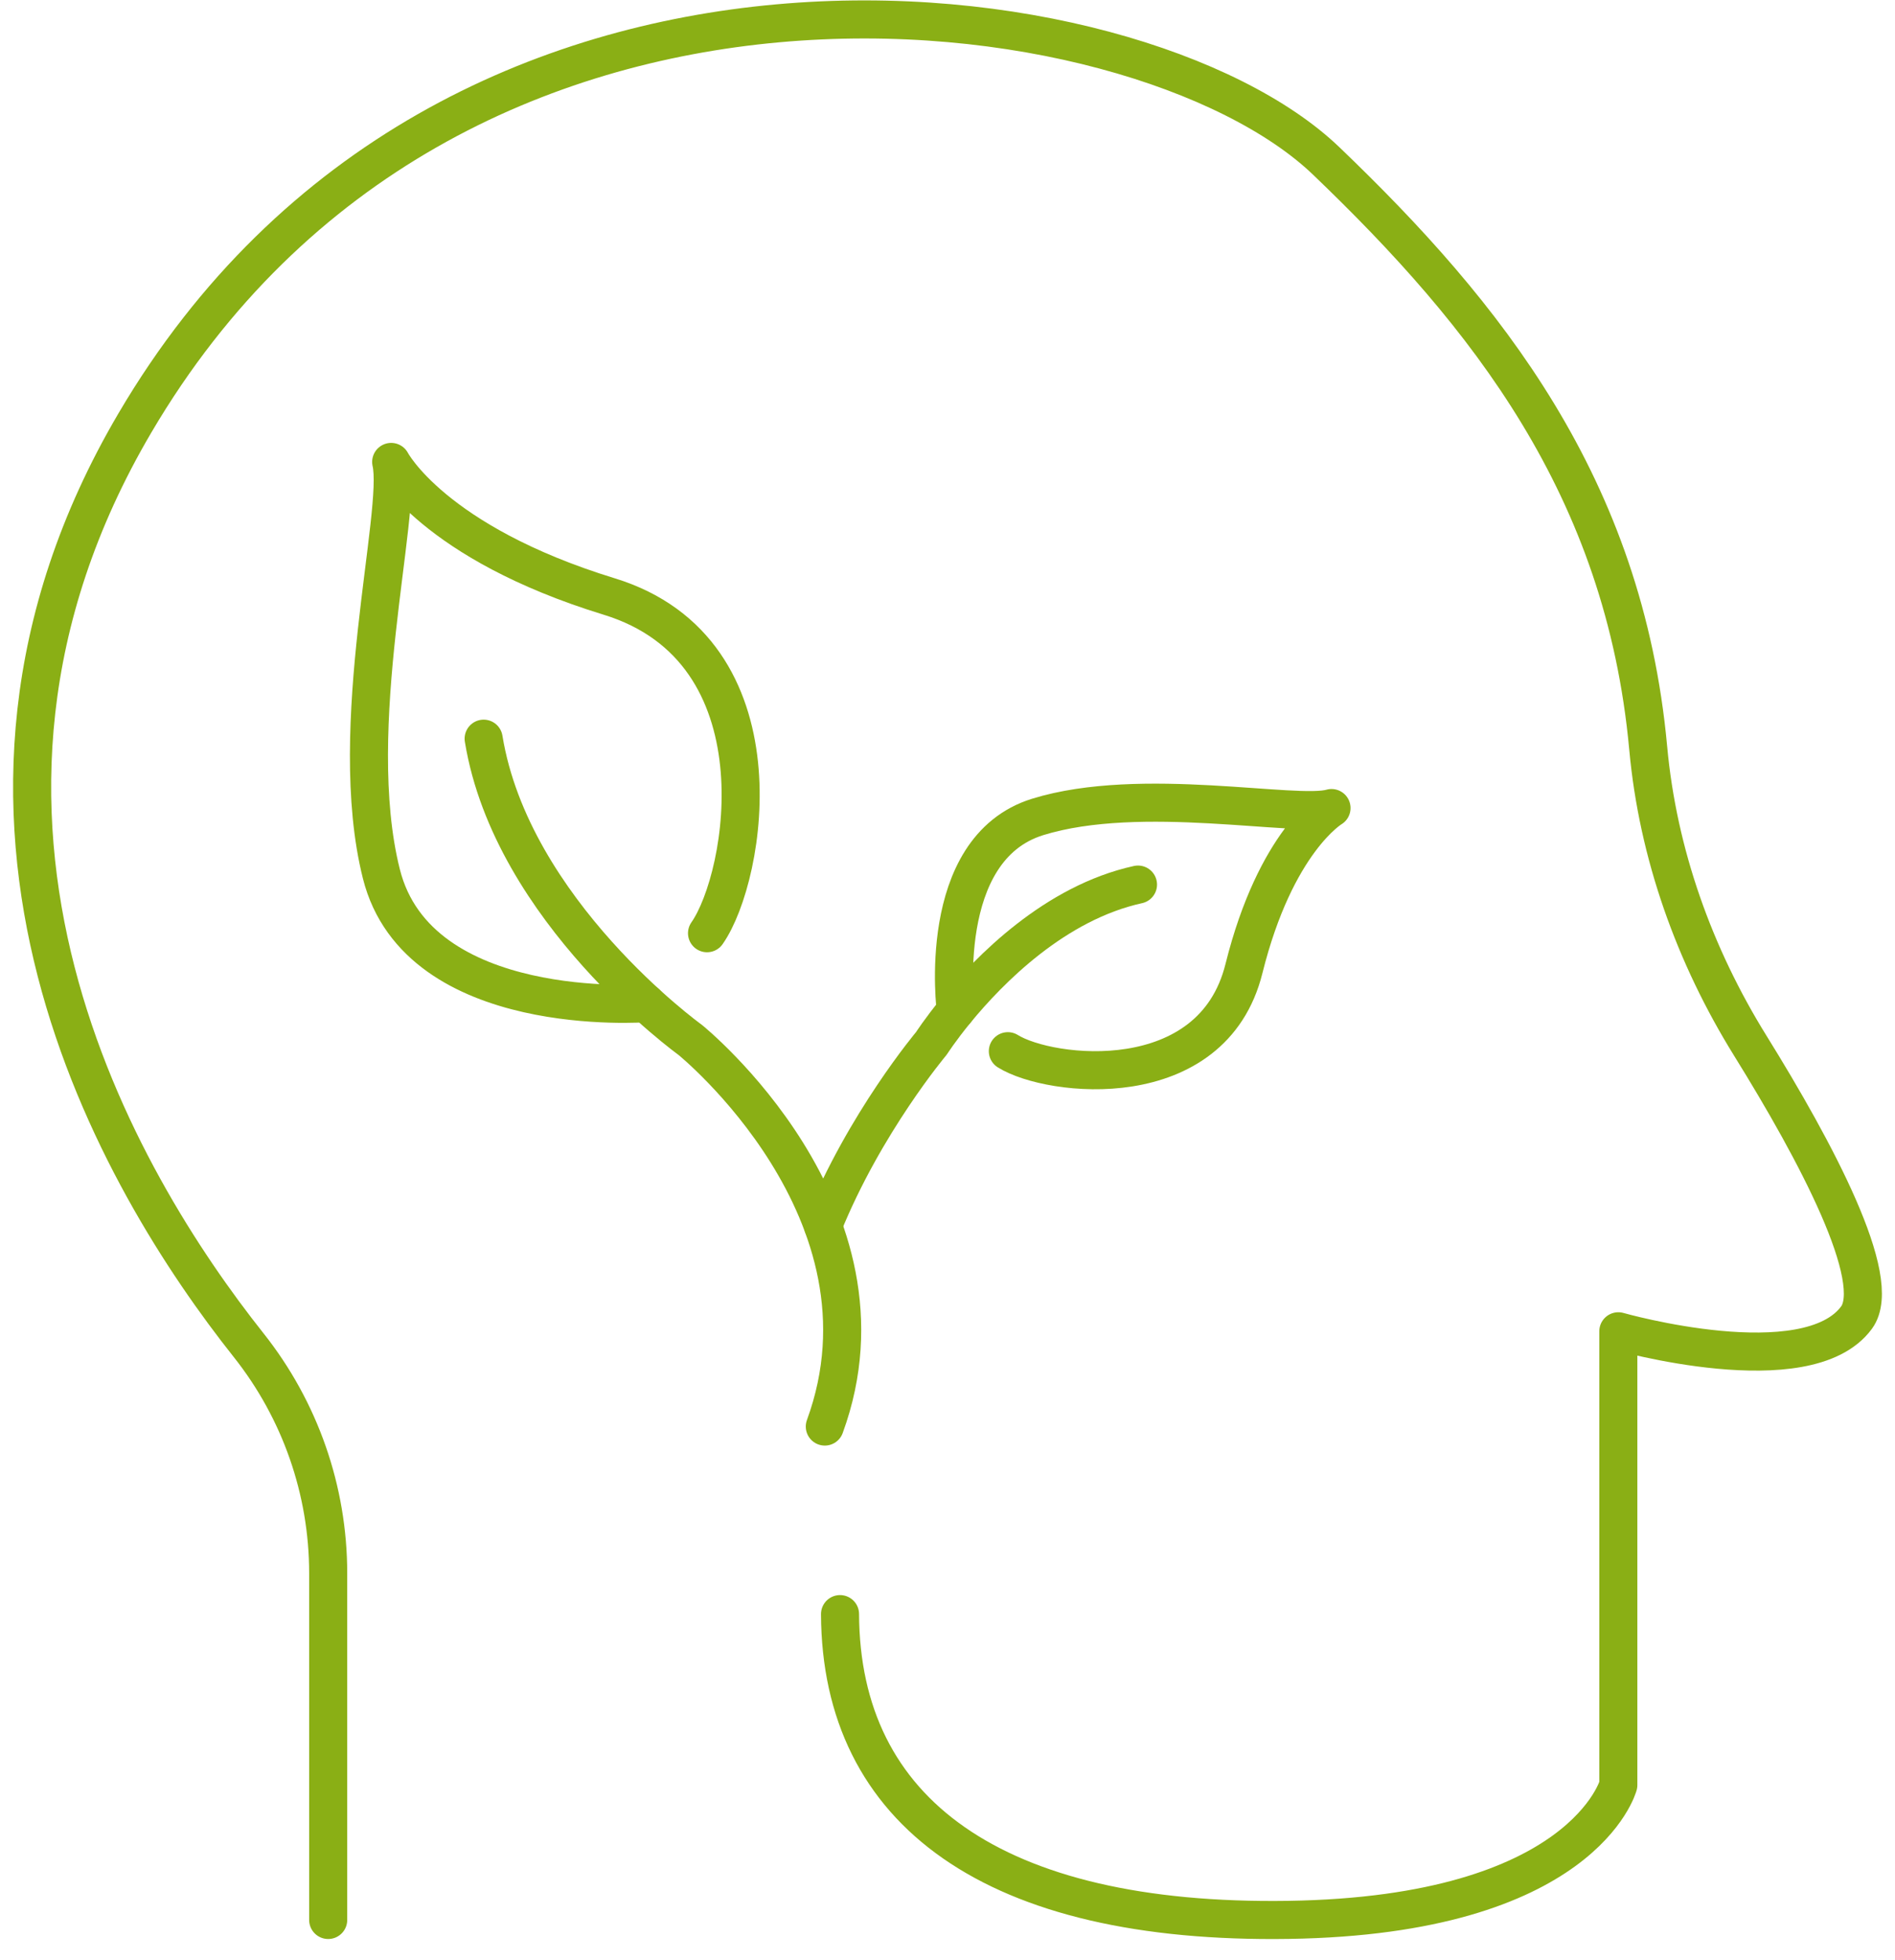
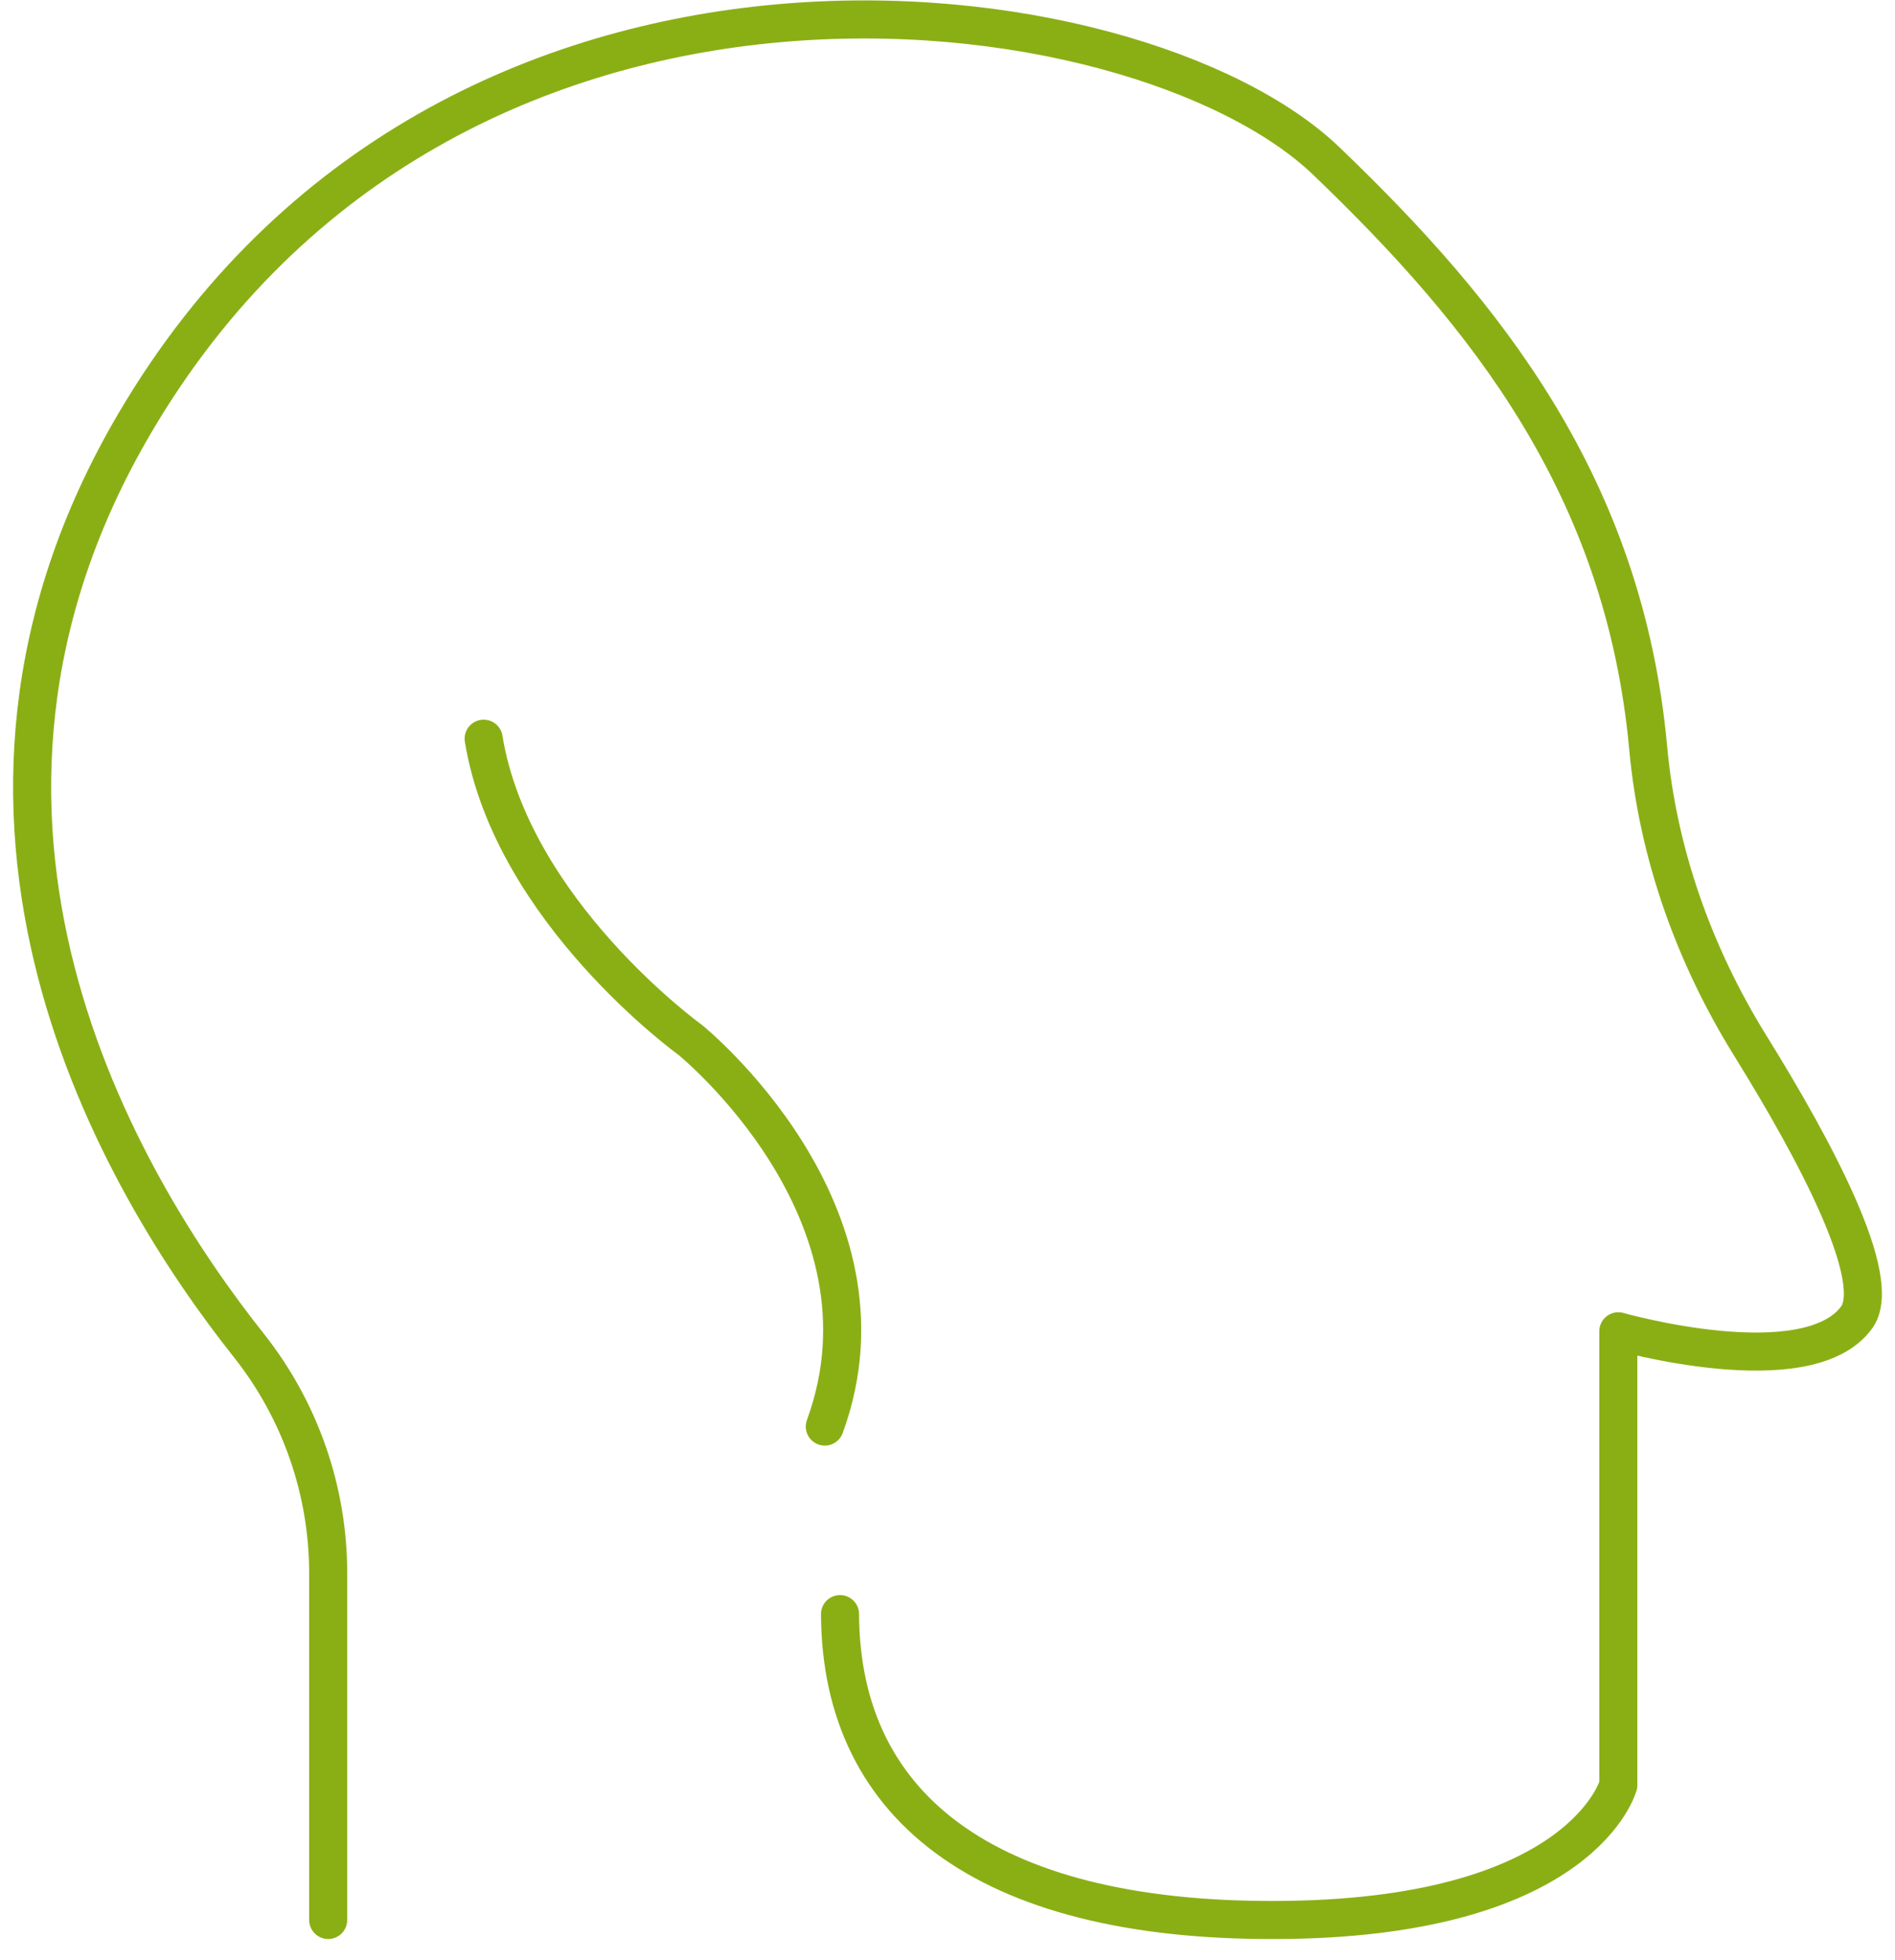
<svg xmlns="http://www.w3.org/2000/svg" width="59" height="61" viewBox="0 0 59 61" fill="none">
  <path d="M10.218 59.76V48.969C10.218 46.389 9.344 43.889 7.741 41.869C3.728 36.813 -3.049 25.483 4.202 13.161C13.997 -3.495 35.407 -0.624 41.287 5.006C46.284 9.793 50.57 15.163 51.316 23.282C51.618 26.579 52.753 29.743 54.498 32.554C56.535 35.836 58.665 39.834 57.803 41.01C56.263 43.111 50.386 41.437 50.386 41.437V55.56C50.386 55.56 49.305 59.618 40.12 59.757C30.934 59.897 26.18 56.398 26.154 50.24" stroke="#8AAF15" stroke-width="1.185" stroke-linecap="round" stroke-linejoin="round" />
  <path d="M25.68 44.402C28.126 37.722 21.485 32.364 21.485 32.364C21.485 32.364 15.934 28.365 15.058 22.992" stroke="#8AAF15" stroke-width="1.185" stroke-linecap="round" stroke-linejoin="round" />
-   <path d="M20.117 31.224C20.117 31.224 13.023 31.772 11.874 27.201C10.724 22.631 12.54 15.934 12.179 14.378C12.179 14.378 13.482 16.884 18.968 18.567C24.453 20.249 23.248 27.284 22.013 29.047" stroke="#8AAF15" stroke-width="1.185" stroke-linecap="round" stroke-linejoin="round" />
-   <path d="M25.623 38.149C26.921 34.944 29 32.474 29 32.474C29 32.474 29.267 32.056 29.759 31.455C30.804 30.181 32.848 28.099 35.431 27.533" stroke="#8AAF15" stroke-width="1.185" stroke-linecap="round" stroke-linejoin="round" />
-   <path d="M29.758 31.455C29.758 31.455 29.095 26.422 32.309 25.427C35.523 24.432 40.363 25.471 41.456 25.151C41.456 25.151 39.72 26.176 38.73 30.148C37.741 34.12 32.685 33.534 31.379 32.719" stroke="#8AAF15" stroke-width="1.185" stroke-linecap="round" stroke-linejoin="round" />
</svg>